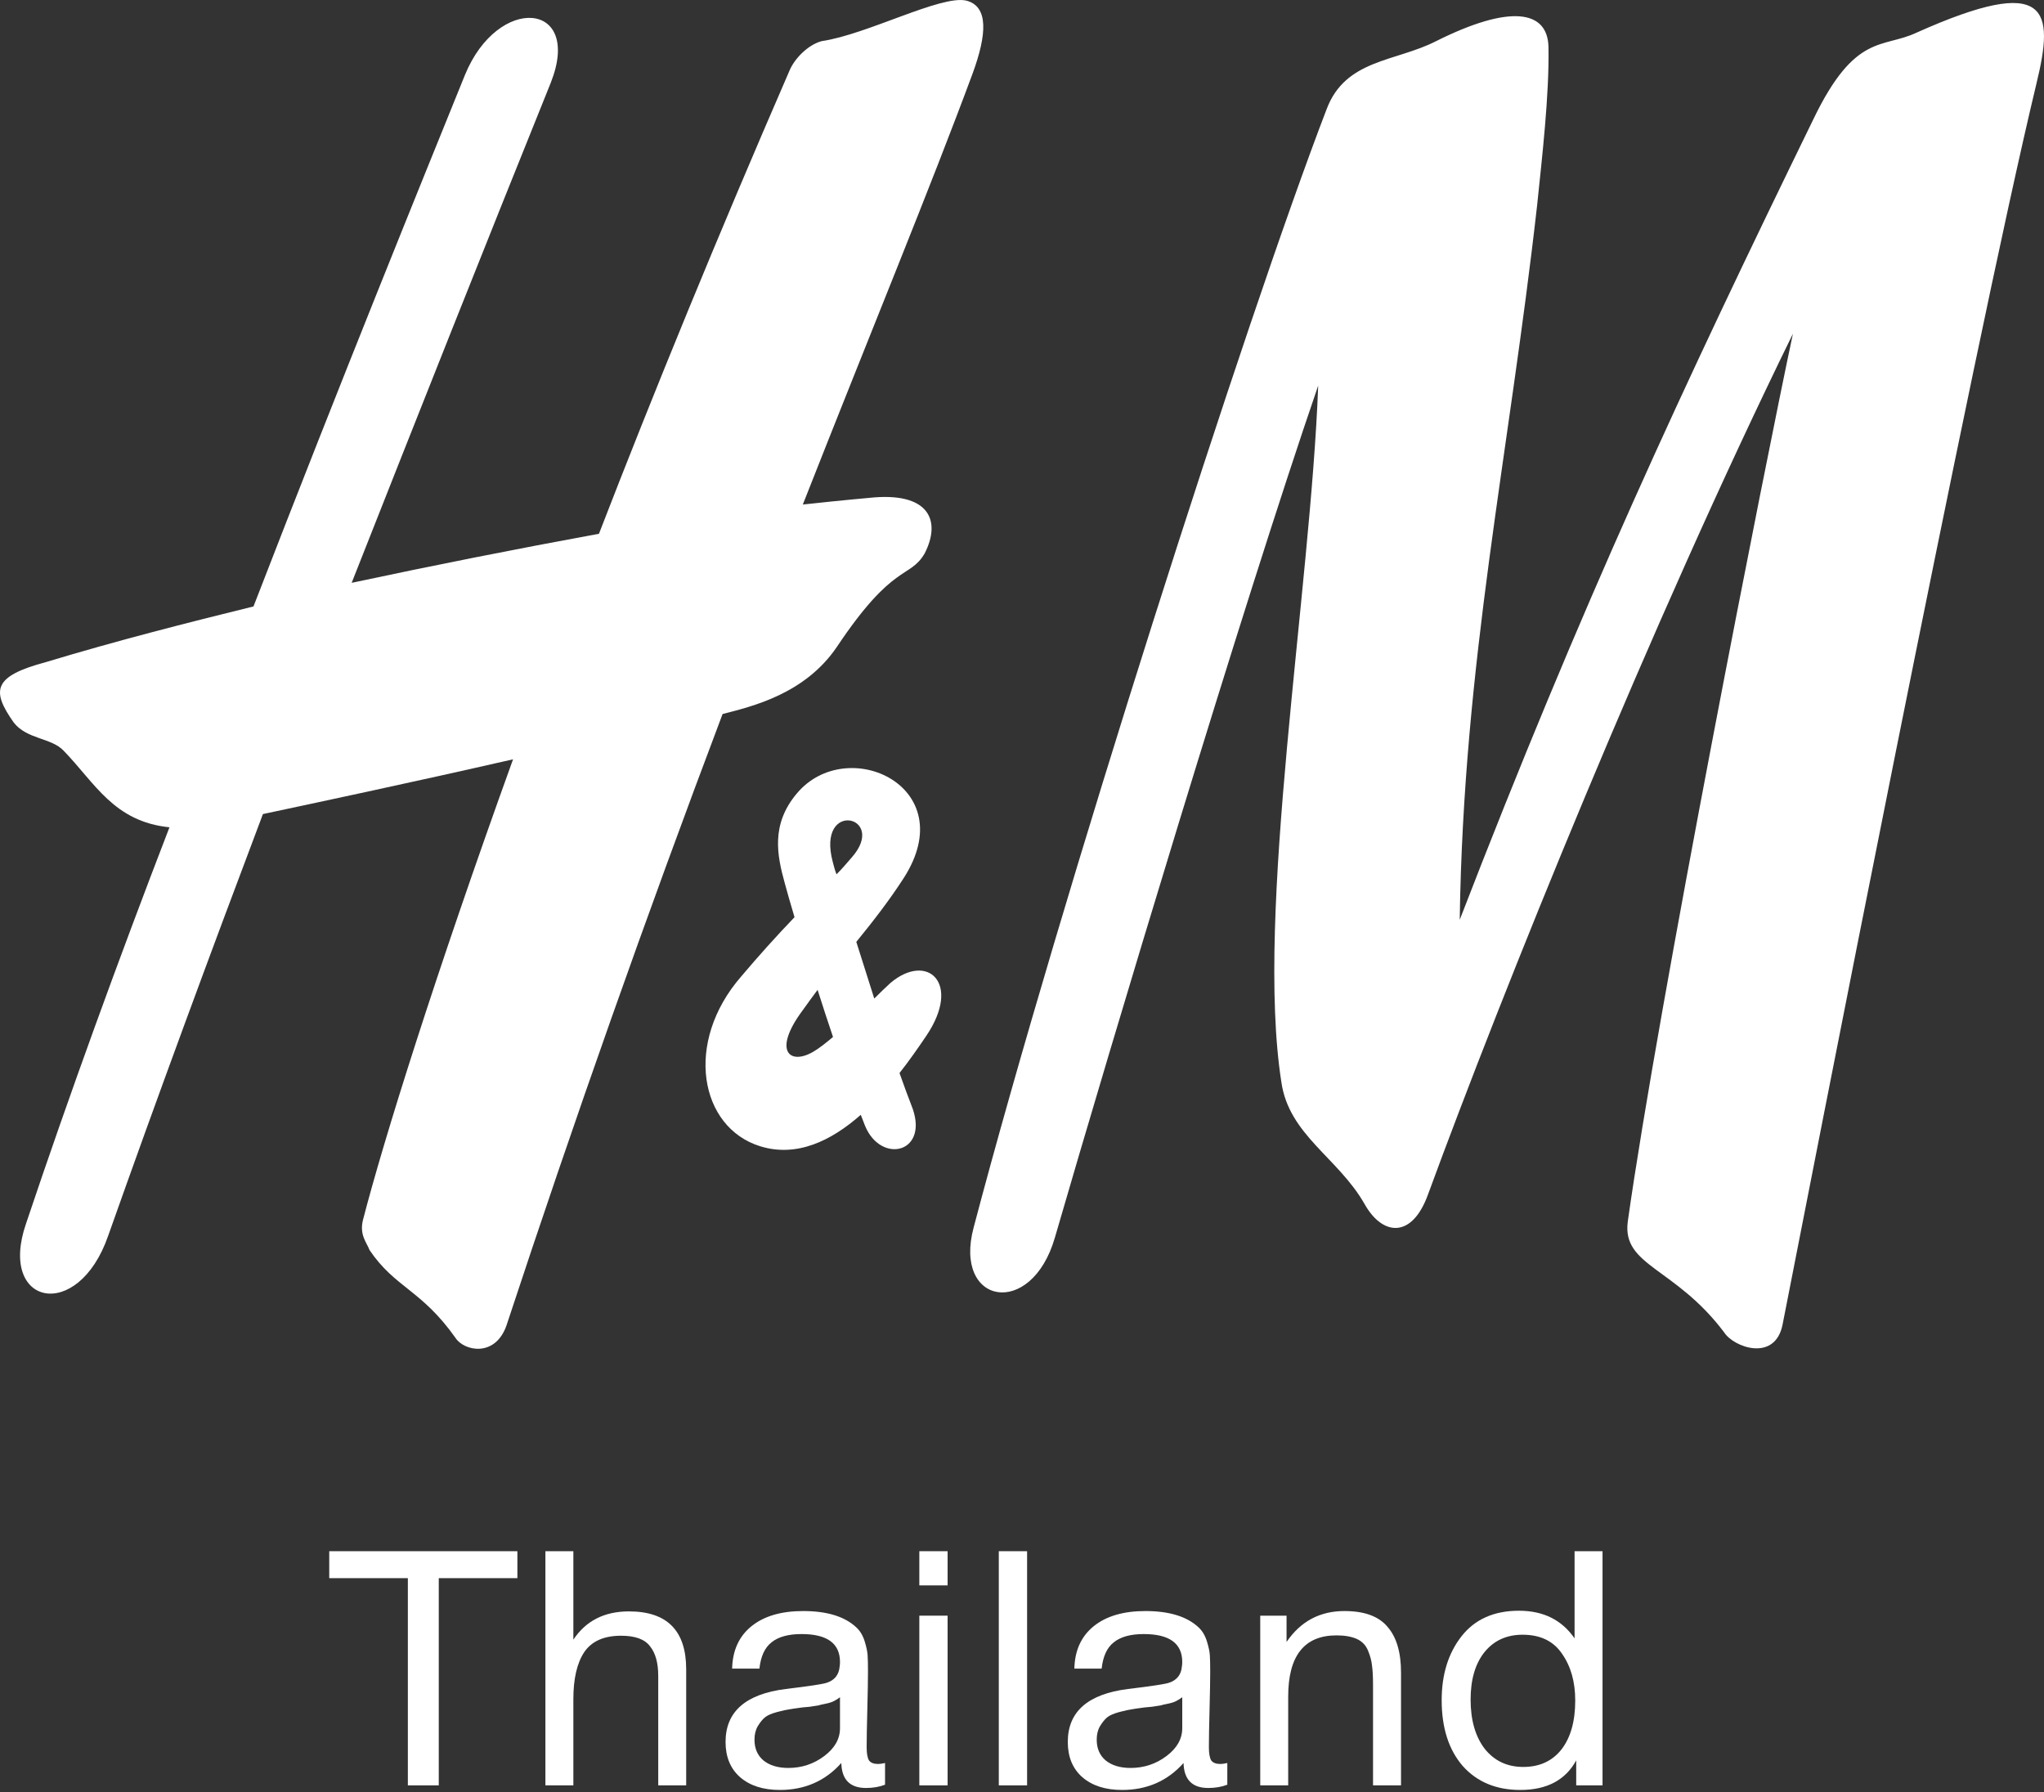
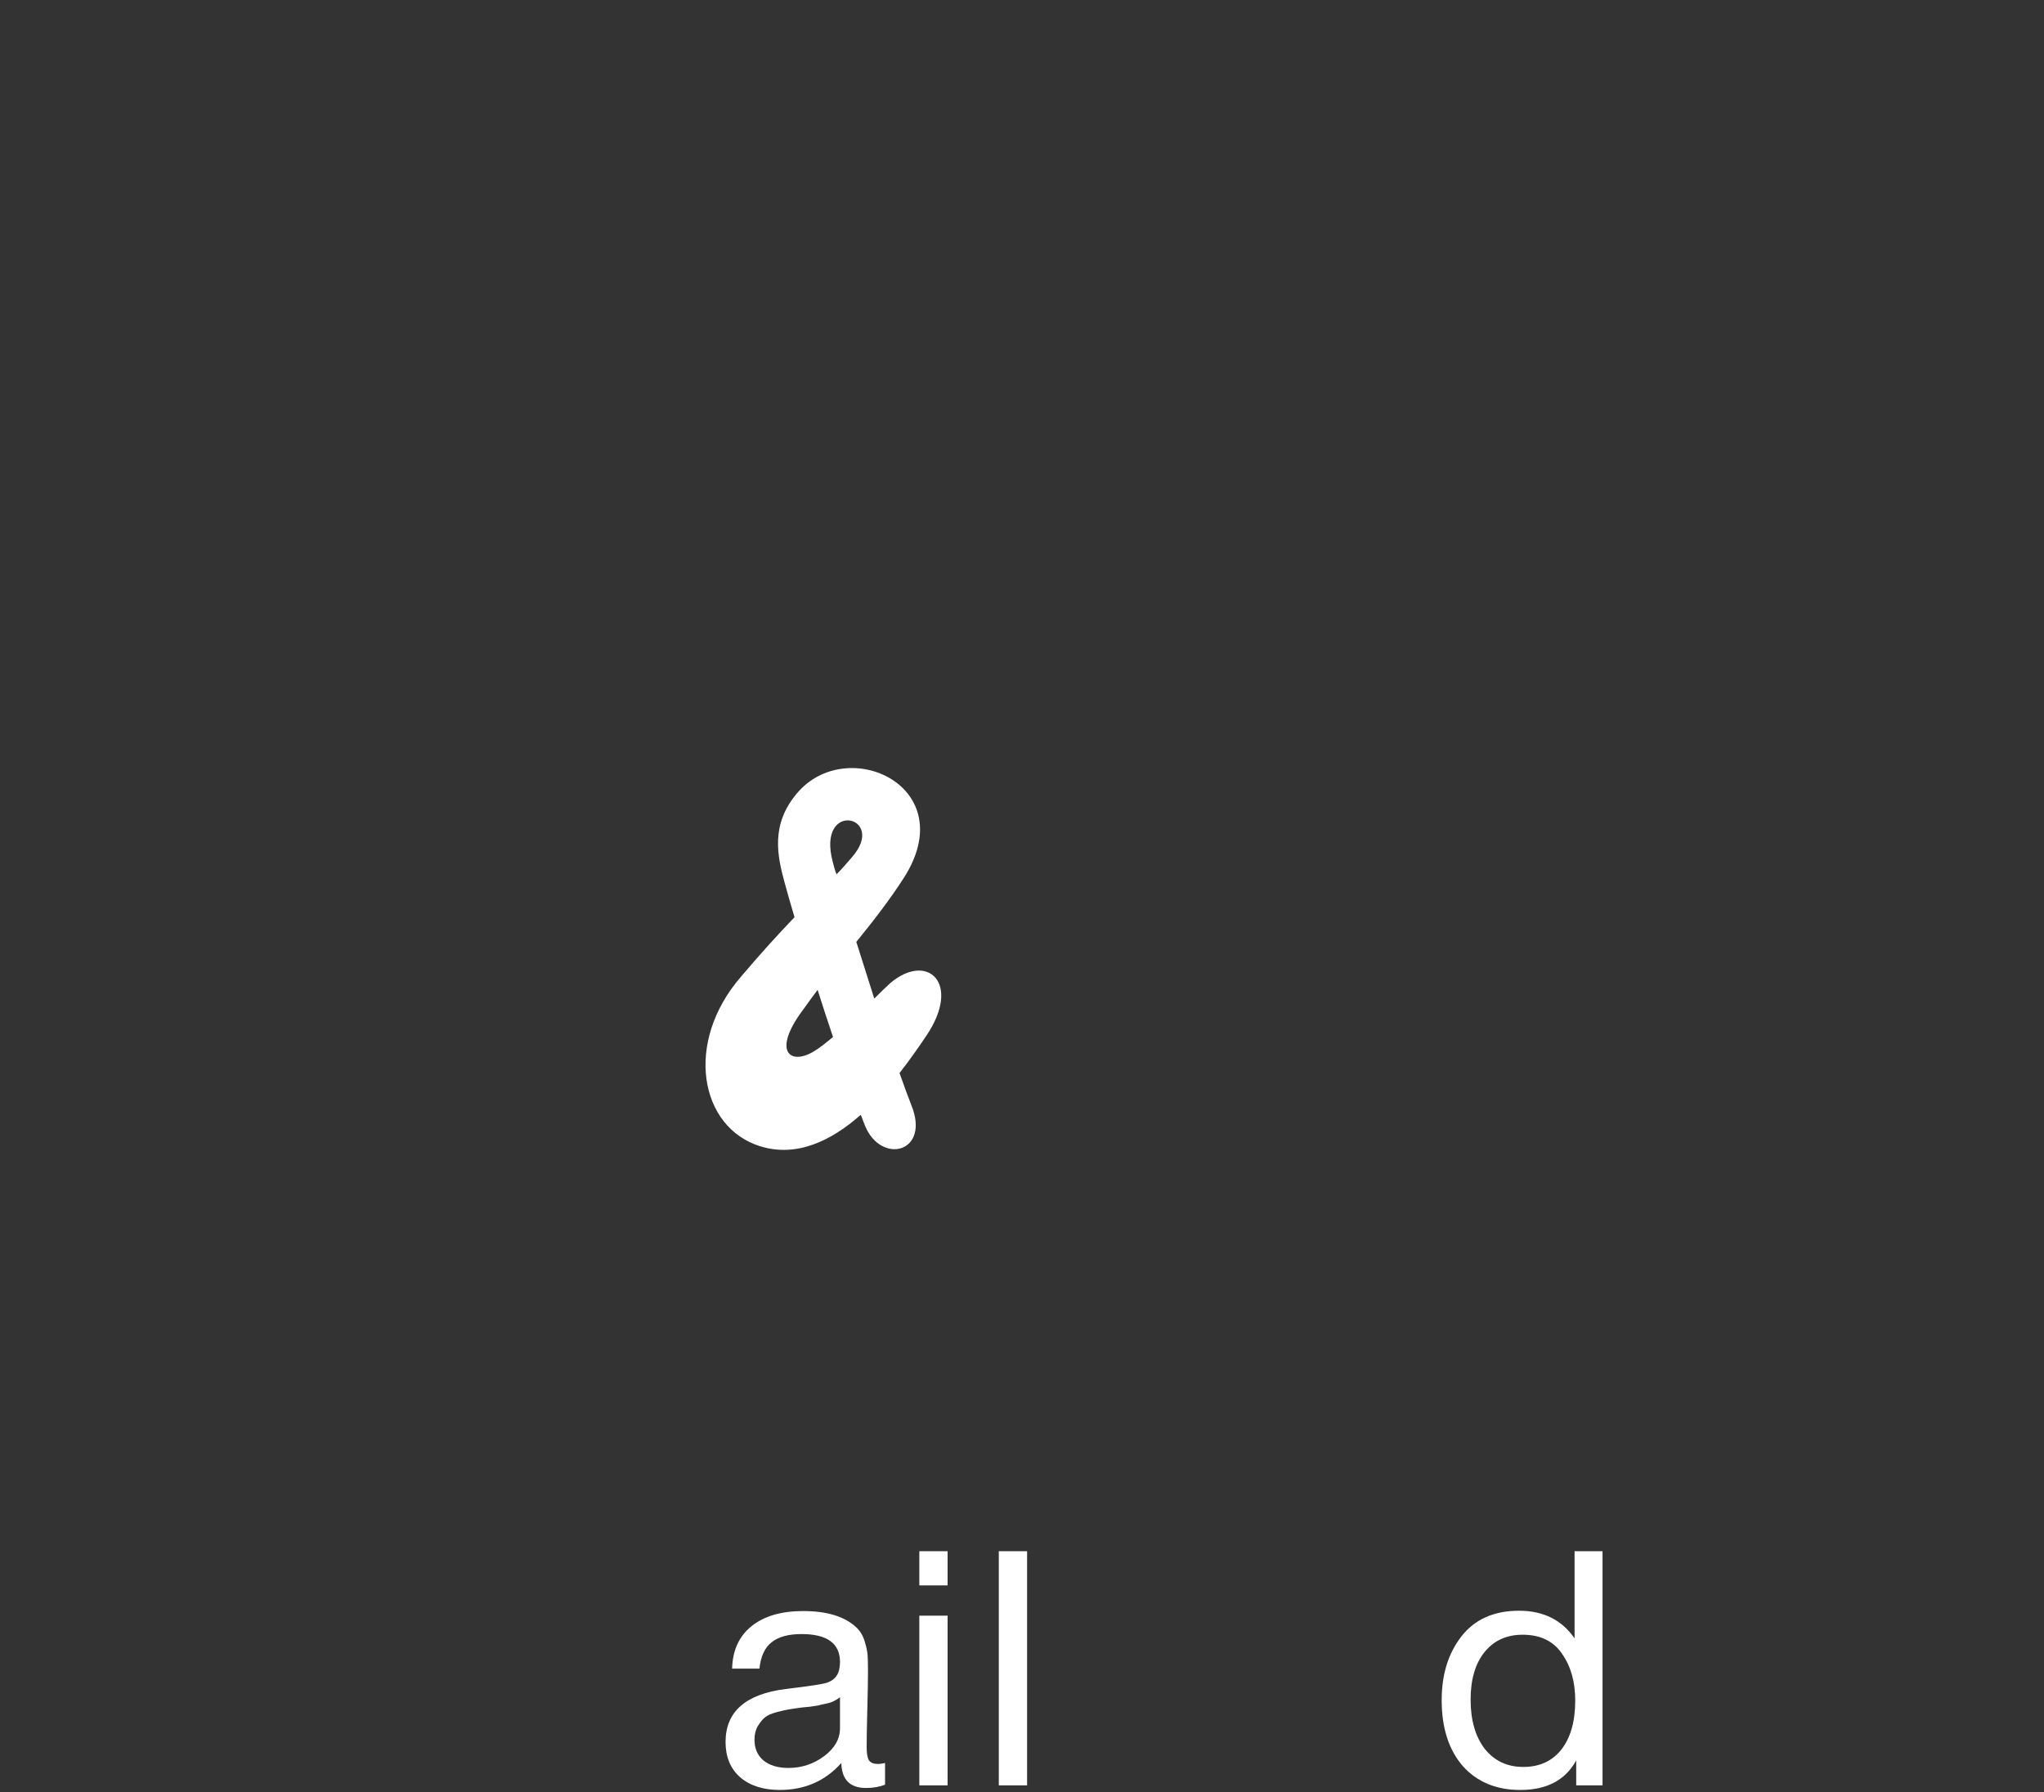
<svg xmlns="http://www.w3.org/2000/svg" width="65" height="57" viewBox="0 0 65 57" fill="none">
  <rect x="0" y="0" width="65" height="57" fill="#333333" stroke="none" />
-   <path d="M16.453 49.334V50.191H13.953V56.781H12.97V50.191H10.47V49.334H16.453Z" fill="white" />
-   <path d="M18.233 49.334V52.147C18.631 51.547 19.22 51.248 20.001 51.248C21.214 51.248 21.821 51.861 21.821 53.089V56.781H20.932V53.298C20.932 52.886 20.845 52.572 20.67 52.356C20.503 52.133 20.196 52.022 19.75 52.022C19.206 52.022 18.815 52.196 18.578 52.545C18.348 52.893 18.233 53.392 18.233 54.04V56.781H17.344V49.334H18.233Z" fill="white" />
  <path d="M28.145 56.07V56.76C27.964 56.83 27.762 56.864 27.539 56.864C27.03 56.864 26.768 56.599 26.754 56.07C26.245 56.641 25.593 56.927 24.798 56.927C24.268 56.927 23.846 56.791 23.533 56.519C23.226 56.247 23.073 55.874 23.073 55.4C23.073 54.438 23.711 53.877 24.987 53.716C25.74 53.626 26.176 53.559 26.294 53.517C26.545 53.434 26.681 53.259 26.702 52.994C26.709 52.953 26.712 52.907 26.712 52.858C26.712 52.266 26.305 51.969 25.489 51.969C25.07 51.969 24.753 52.056 24.537 52.231C24.321 52.398 24.192 52.677 24.15 53.068H23.282C23.296 52.489 23.501 52.039 23.899 51.718C24.296 51.398 24.844 51.237 25.541 51.237C26.301 51.237 26.866 51.411 27.235 51.76C27.354 51.872 27.441 52.018 27.497 52.2C27.553 52.381 27.584 52.531 27.591 52.649C27.598 52.761 27.602 52.932 27.602 53.162C27.602 53.434 27.595 53.838 27.581 54.375C27.567 54.905 27.56 55.303 27.56 55.568C27.56 55.763 27.584 55.902 27.633 55.986C27.689 56.063 27.786 56.101 27.926 56.101C27.982 56.101 28.055 56.09 28.145 56.07ZM26.712 53.978C26.65 54.026 26.584 54.068 26.514 54.103C26.444 54.138 26.353 54.166 26.242 54.187C26.137 54.208 26.064 54.225 26.022 54.239C25.987 54.246 25.897 54.26 25.75 54.281C25.604 54.295 25.527 54.302 25.52 54.302C25.304 54.33 25.161 54.351 25.091 54.365C25.029 54.372 24.903 54.4 24.715 54.448C24.533 54.497 24.404 54.553 24.328 54.616C24.251 54.678 24.174 54.773 24.098 54.898C24.028 55.017 23.993 55.16 23.993 55.327C23.993 55.606 24.087 55.825 24.275 55.986C24.471 56.146 24.736 56.227 25.07 56.227C25.496 56.227 25.876 56.101 26.21 55.85C26.545 55.599 26.712 55.303 26.712 54.961V53.978Z" fill="white" />
  <path d="M30.134 49.334V50.421H29.235V49.334H30.134ZM30.134 51.384V56.781H29.235V51.384H30.134Z" fill="white" />
  <path d="M32.662 49.334V56.781H31.762V49.334H32.662Z" fill="white" />
-   <path d="M39.029 56.07V56.76C38.847 56.83 38.645 56.864 38.422 56.864C37.913 56.864 37.651 56.599 37.637 56.07C37.128 56.641 36.476 56.927 35.681 56.927C35.151 56.927 34.73 56.791 34.416 56.519C34.109 56.247 33.956 55.874 33.956 55.4C33.956 54.438 34.594 53.877 35.87 53.716C36.623 53.626 37.059 53.559 37.177 53.517C37.428 53.434 37.564 53.259 37.585 52.994C37.592 52.953 37.596 52.907 37.596 52.858C37.596 52.266 37.188 51.969 36.372 51.969C35.953 51.969 35.636 52.056 35.42 52.231C35.204 52.398 35.075 52.677 35.033 53.068H34.165C34.179 52.489 34.384 52.039 34.782 51.718C35.179 51.398 35.727 51.237 36.424 51.237C37.184 51.237 37.749 51.411 38.119 51.76C38.237 51.872 38.324 52.018 38.38 52.2C38.436 52.381 38.467 52.531 38.474 52.649C38.481 52.761 38.485 52.932 38.485 53.162C38.485 53.434 38.478 53.838 38.464 54.375C38.45 54.905 38.443 55.303 38.443 55.568C38.443 55.763 38.467 55.902 38.516 55.986C38.572 56.063 38.669 56.101 38.809 56.101C38.865 56.101 38.938 56.09 39.029 56.07ZM37.596 53.978C37.533 54.026 37.467 54.068 37.397 54.103C37.327 54.138 37.236 54.166 37.125 54.187C37.02 54.208 36.947 54.225 36.905 54.239C36.87 54.246 36.78 54.26 36.633 54.281C36.487 54.295 36.41 54.302 36.403 54.302C36.187 54.33 36.044 54.351 35.974 54.365C35.912 54.372 35.786 54.4 35.598 54.448C35.416 54.497 35.288 54.553 35.211 54.616C35.134 54.678 35.057 54.773 34.981 54.898C34.911 55.017 34.876 55.16 34.876 55.327C34.876 55.606 34.97 55.825 35.158 55.986C35.354 56.146 35.619 56.227 35.953 56.227C36.379 56.227 36.759 56.101 37.093 55.85C37.428 55.599 37.596 55.303 37.596 54.961V53.978Z" fill="white" />
-   <path d="M40.913 51.384V52.22C41.359 51.565 41.972 51.237 42.753 51.237C43.388 51.237 43.845 51.404 44.124 51.739C44.41 52.067 44.553 52.552 44.553 53.193V56.781H43.663V53.601C43.663 53.336 43.653 53.13 43.632 52.984C43.618 52.831 43.576 52.67 43.507 52.503C43.437 52.328 43.318 52.203 43.151 52.126C42.983 52.05 42.767 52.011 42.502 52.011C41.477 52.011 40.965 52.66 40.965 53.957V56.781H40.076V51.384H40.913Z" fill="white" />
  <path d="M50.961 49.334V56.781H50.124V55.986C49.782 56.614 49.19 56.927 48.346 56.927C47.579 56.927 46.969 56.673 46.515 56.164C46.069 55.648 45.846 54.95 45.846 54.072C45.846 53.256 46.055 52.58 46.474 52.043C46.899 51.499 47.509 51.227 48.304 51.227C49.078 51.227 49.667 51.52 50.072 52.105V49.334H50.961ZM48.419 51.99C47.91 51.99 47.506 52.175 47.206 52.545C46.913 52.914 46.766 53.416 46.766 54.051C46.766 54.706 46.916 55.229 47.216 55.62C47.523 56.003 47.931 56.195 48.44 56.195C48.956 56.195 49.361 56.01 49.653 55.641C49.946 55.264 50.093 54.745 50.093 54.082C50.093 53.489 49.953 52.994 49.674 52.597C49.402 52.193 48.984 51.99 48.419 51.99Z" fill="white" />
-   <path fill-rule="evenodd" clip-rule="evenodd" d="M45.67 1.308C48.011 0.137 49.212 0.317 49.242 1.488C49.272 3.019 49.032 5.059 48.881 6.53C47.981 14.514 46.54 21.028 46.42 29.252C50.293 19.227 53.504 12.323 57.677 3.769C58.997 1.038 59.868 1.548 60.948 1.038C65.18 -0.854 65.33 0.317 64.76 2.658C62.719 11.152 57.496 38.016 56.686 42.129C56.446 43.329 55.125 42.849 54.825 42.369C53.264 40.298 51.583 40.267 51.763 38.857C52.724 32.014 56.146 14.695 57.016 10.613C52.484 19.857 47.801 31.473 45.401 38.016C44.89 39.397 43.96 39.307 43.39 38.286C42.549 36.815 40.988 36.095 40.748 34.414C39.907 29.041 41.678 18.776 41.919 12.263C39.487 19.346 35.346 33.154 33.544 39.366C32.794 41.948 30.303 41.498 30.963 39.036C33.724 28.561 39.638 10.101 42.189 3.468C42.789 1.878 44.379 1.968 45.67 1.308ZM30.723 0.018C29.912 -0.162 27.571 1.098 26.13 1.308C25.68 1.429 25.26 1.879 25.11 2.238C22.828 7.491 20.788 12.474 19.047 16.976C16.418 17.458 13.796 17.978 11.183 18.536C13.314 13.134 15.445 7.762 17.516 2.628C18.536 0.047 15.836 -0.193 14.784 2.388C13.434 5.72 10.882 11.993 8.061 19.287C5.99 19.797 3.739 20.368 1.458 21.058C-0.223 21.508 -0.283 21.958 0.437 22.979C0.857 23.519 1.638 23.459 2.028 23.88C3.019 24.9 3.619 26.131 5.389 26.311C3.769 30.513 2.207 34.805 0.827 38.917C-0.073 41.528 2.478 42.069 3.438 39.307C4.999 34.895 6.65 30.423 8.361 25.89C9.772 25.59 13.164 24.87 16.315 24.149C13.824 31.053 12.203 36.246 11.543 38.797C11.423 39.277 11.663 39.517 11.752 39.757C12.563 40.958 13.403 41.018 14.484 42.549C14.754 42.969 15.745 43.179 16.105 42.158C18.257 35.627 20.548 29.142 22.978 22.709C23.909 22.468 25.59 22.078 26.61 20.578C28.412 17.876 28.922 18.417 29.402 17.606C29.942 16.556 29.552 15.625 27.631 15.835C27.631 15.835 26.911 15.896 25.53 16.046C27.691 10.553 29.613 5.9 30.933 2.328C31.383 1.098 31.444 0.197 30.723 0.018Z" fill="white" />
  <path fill-rule="evenodd" clip-rule="evenodd" d="M28.605 34.126C28.918 33.73 29.201 33.321 29.456 32.944C30.593 31.261 29.486 30.272 28.316 31.262C28.149 31.416 27.975 31.583 27.802 31.758C27.61 31.157 27.42 30.556 27.231 29.955C27.768 29.297 28.29 28.622 28.735 27.931C30.617 25.013 26.935 23.338 25.344 25.23C24.504 26.22 24.714 27.211 24.954 28.081C25.023 28.343 25.132 28.716 25.266 29.17C24.682 29.779 24.118 30.407 23.573 31.052C21.742 33.154 22.251 35.859 24.174 36.455C25.332 36.814 26.426 36.29 27.373 35.455C27.419 35.574 27.463 35.687 27.505 35.795C28.015 37.056 29.607 36.665 28.976 35.135C28.875 34.877 28.748 34.531 28.605 34.126ZM26 31.481C26.155 31.971 26.323 32.486 26.49 32.979C26.281 33.154 26.068 33.33 25.854 33.454C25.11 33.884 24.563 33.424 25.524 32.133C25.681 31.91 25.842 31.695 26 31.481ZM26.601 27.806C26.545 27.666 26.514 27.529 26.484 27.421C25.946 25.409 28.252 25.947 27.085 27.271C26.92 27.458 26.769 27.644 26.601 27.806Z" fill="white" />
</svg>